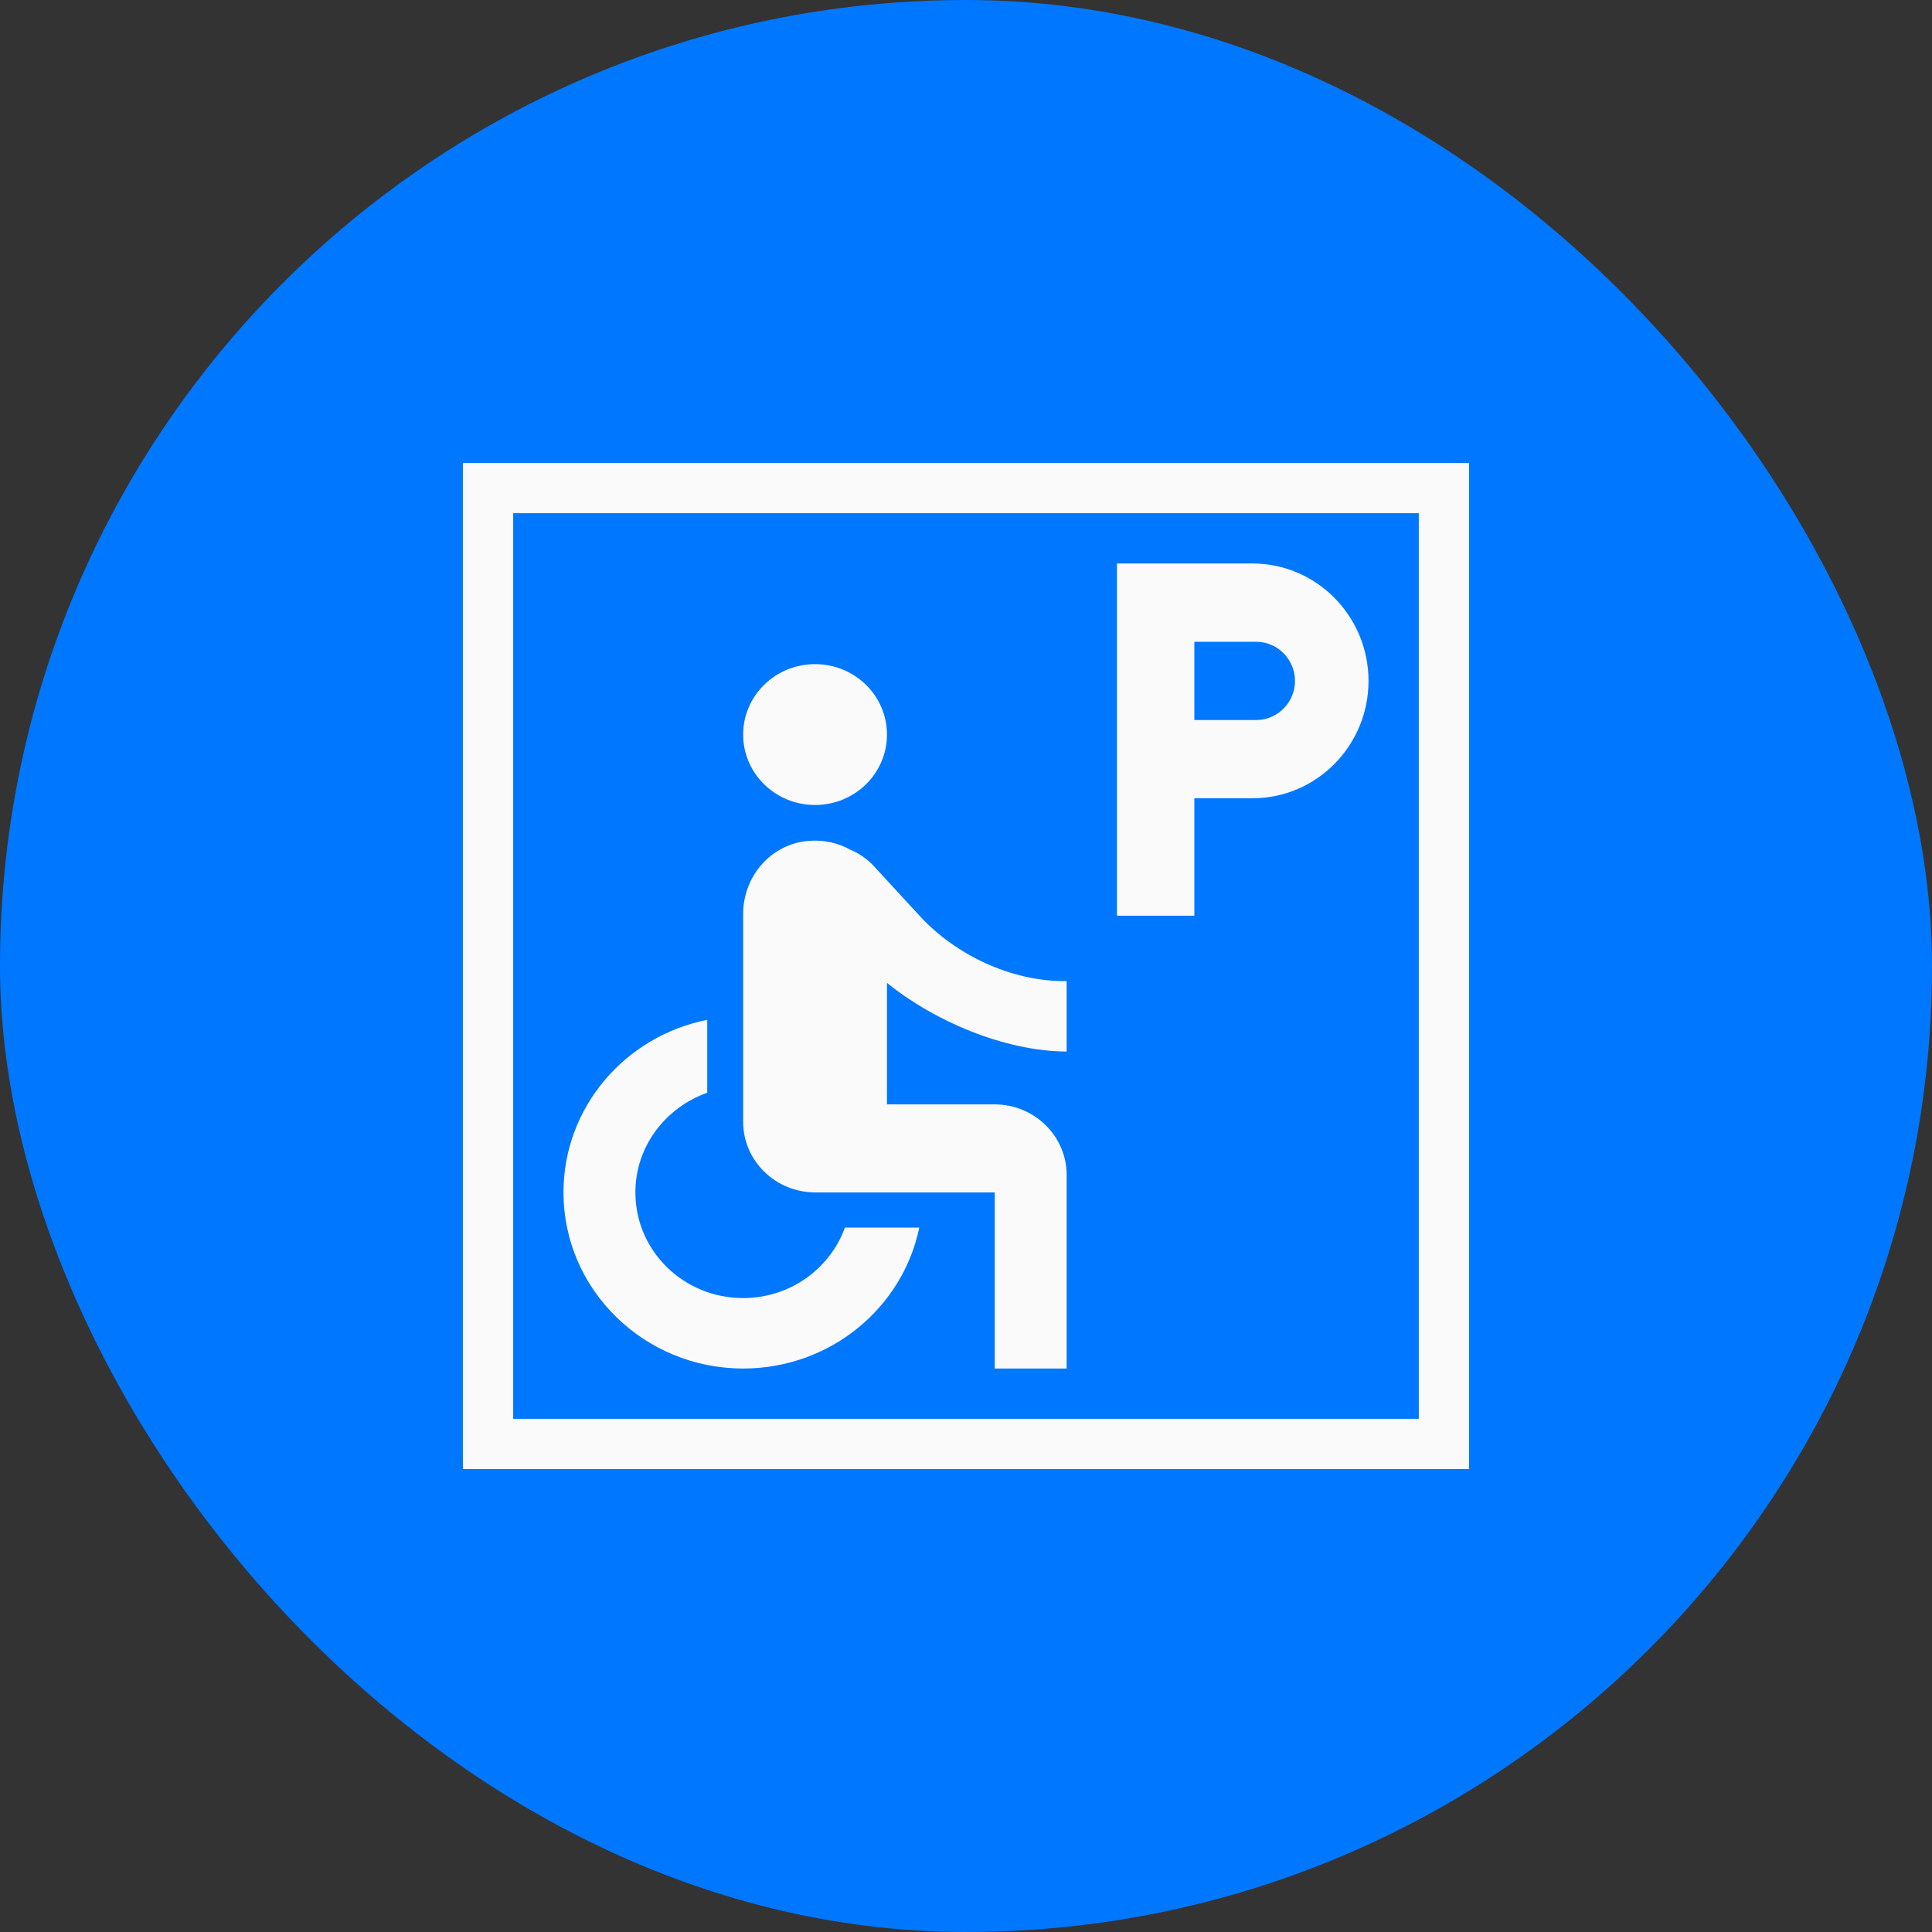
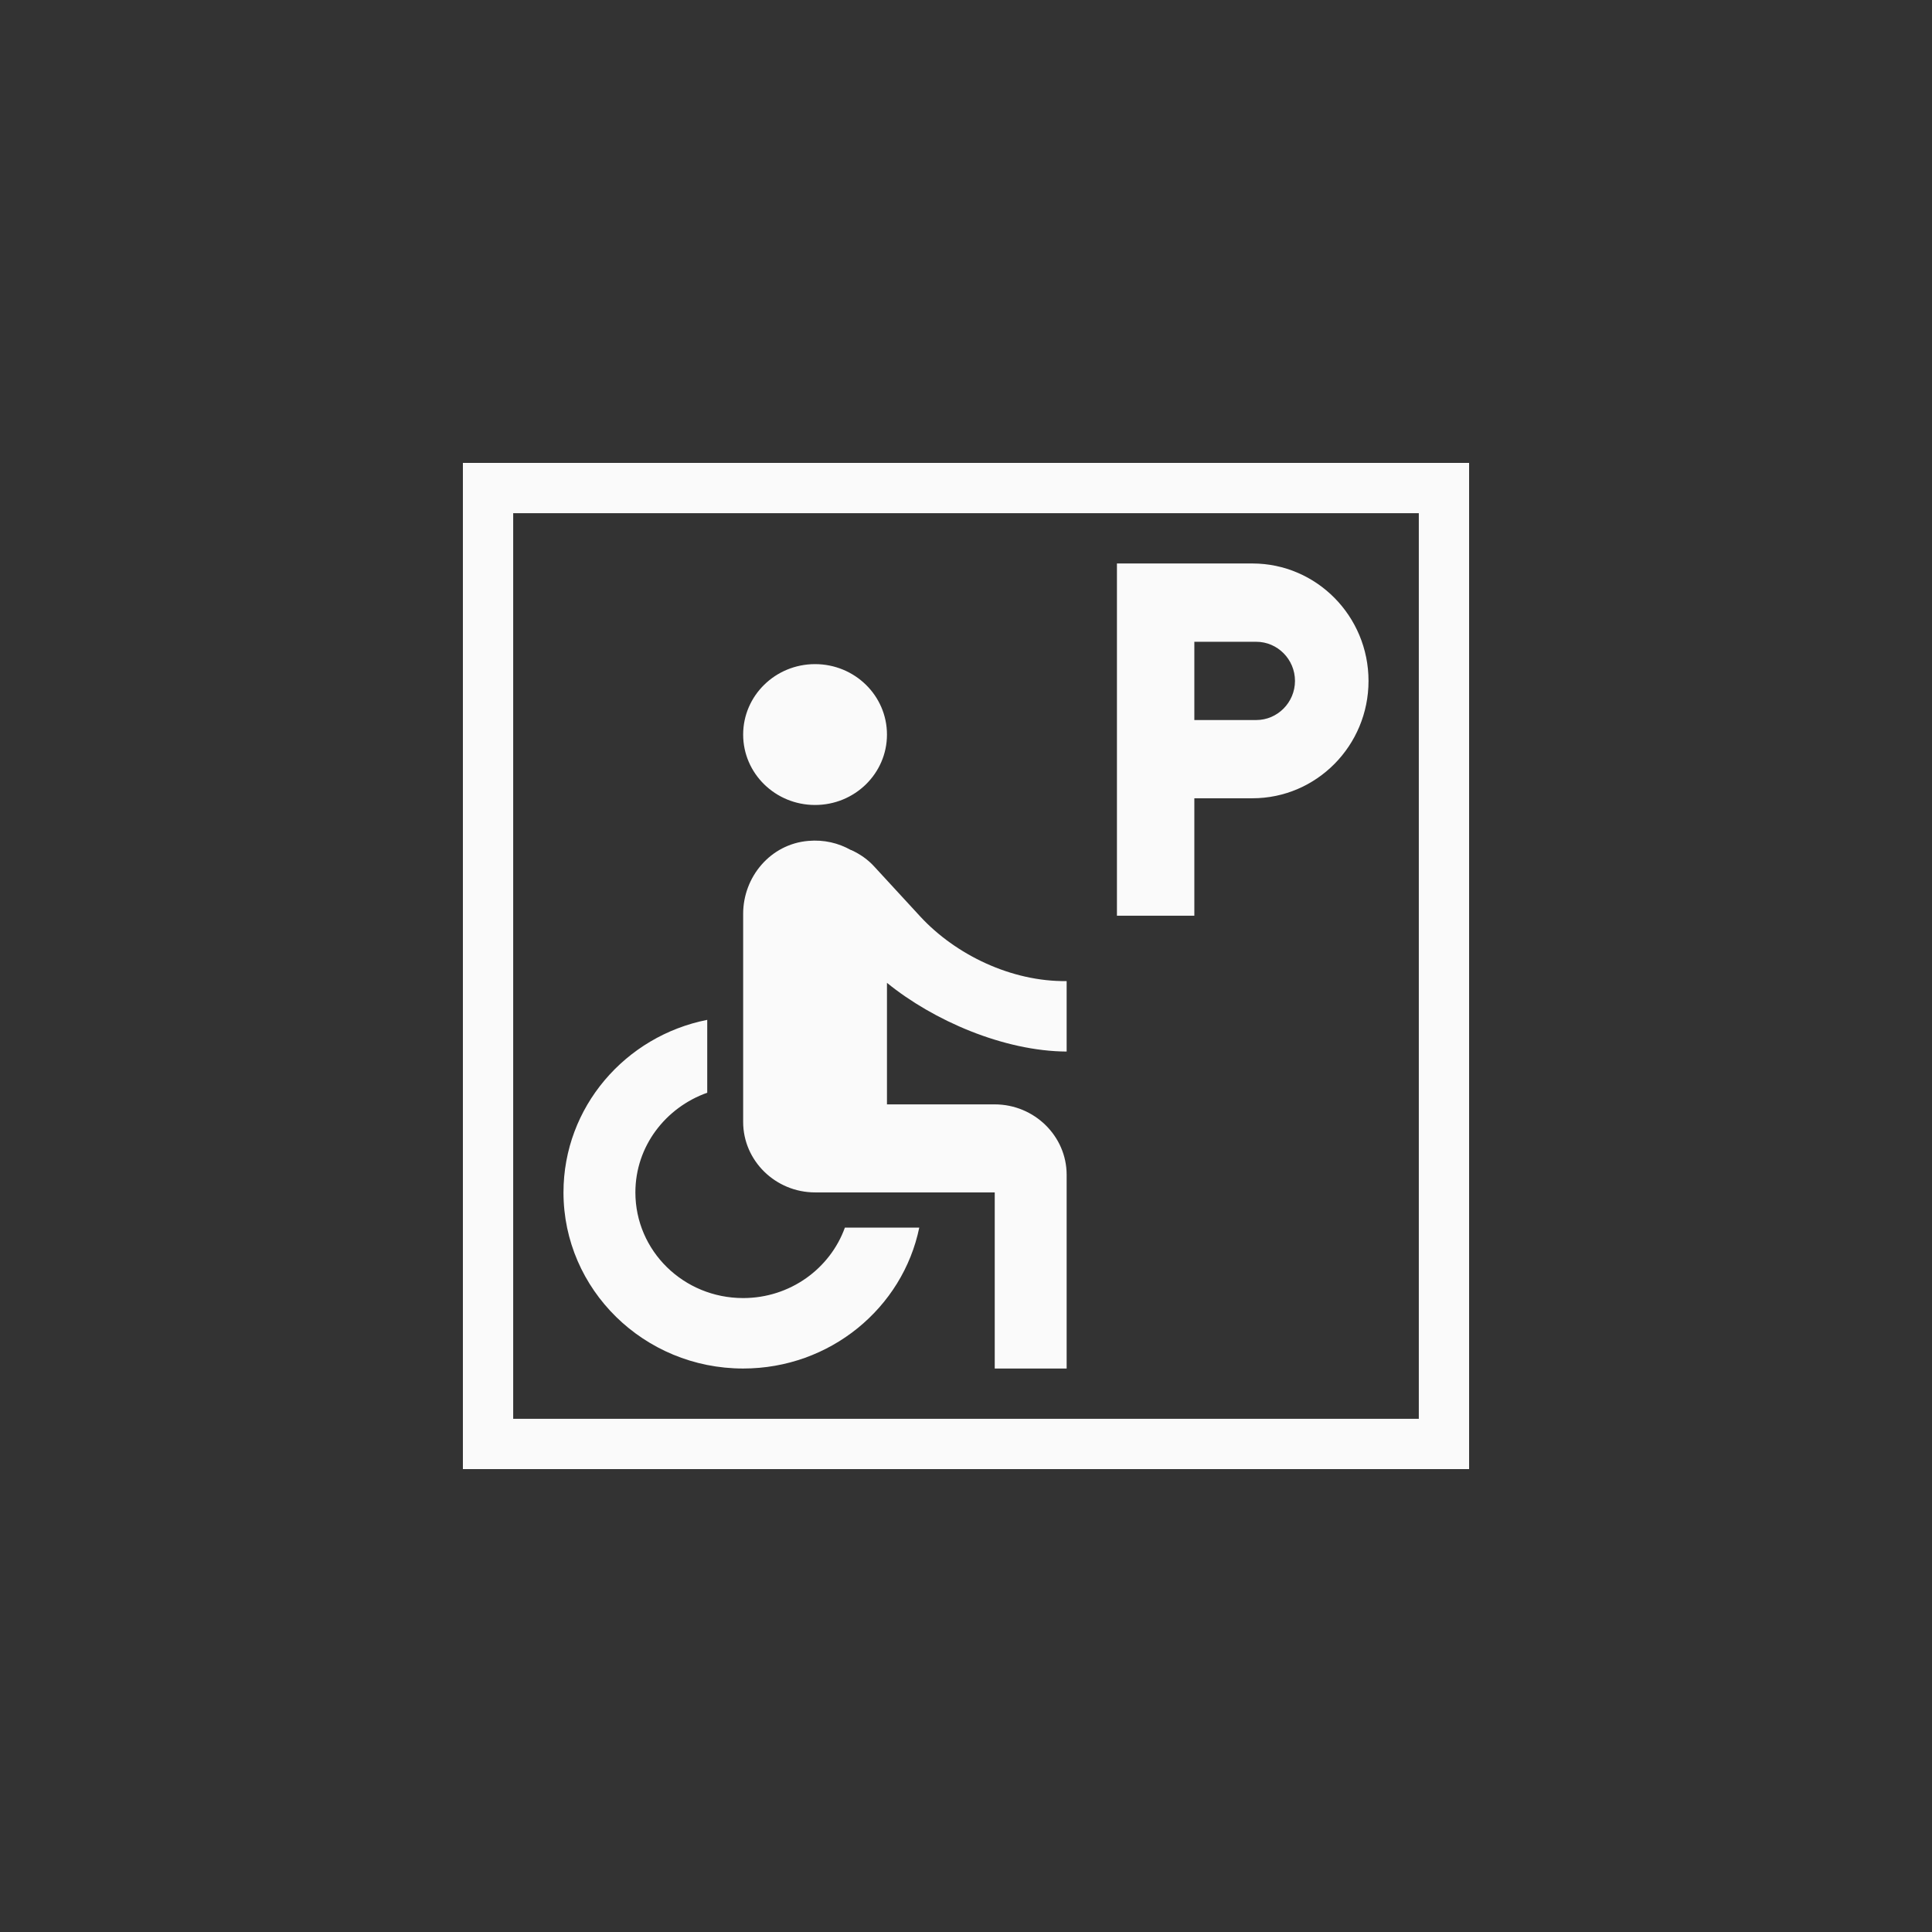
<svg xmlns="http://www.w3.org/2000/svg" width="32" height="32" viewBox="0 0 32 32" fill="none">
  <rect x="0" y="0" width="32" height="32" fill="#333333" stroke="none" />
-   <rect width="32" height="32" rx="16" fill="#0077FF" />
  <path fill-rule="evenodd" clip-rule="evenodd" d="M24.333 24.333V7.667H7.667V24.333H24.333ZM8.5 8.5L23.5 8.5V23.5H8.5V8.5ZM13.5 13.333C14.158 13.333 14.691 12.811 14.691 12.167C14.691 11.522 14.158 11 13.5 11C12.842 11 12.309 11.522 12.309 12.167C12.309 12.811 12.842 13.333 13.5 13.333ZM17.667 17.417V16.25C16.75 16.262 15.827 15.812 15.244 15.182L14.476 14.348C14.375 14.238 14.25 14.15 14.113 14.086C14.11 14.086 14.109 14.084 14.107 14.083C14.106 14.081 14.104 14.08 14.101 14.08H14.095C13.887 13.963 13.649 13.905 13.387 13.928C12.762 13.981 12.309 14.523 12.309 15.136V18.583C12.309 19.225 12.845 19.75 13.5 19.75H16.476V22.667H17.667V19.458C17.667 18.817 17.131 18.292 16.476 18.292H14.691V16.279C15.458 16.903 16.625 17.411 17.667 17.417ZM13.994 20.333C13.75 21.01 13.089 21.5 12.309 21.5C11.321 21.5 10.524 20.718 10.524 19.75C10.524 18.986 11.024 18.344 11.714 18.099V16.892C10.357 17.16 9.333 18.338 9.333 19.75C9.333 21.36 10.667 22.667 12.309 22.667C13.75 22.667 14.952 21.663 15.226 20.333H13.994ZM18.5 9.333H20.744C21.805 9.333 22.667 10.205 22.667 11.278C22.667 12.351 21.805 13.222 20.744 13.222H19.782V15.167H18.5V9.333ZM19.782 11.926H20.808C21.16 11.926 21.449 11.634 21.449 11.278C21.449 10.921 21.16 10.63 20.808 10.63H19.782V11.926Z" fill="#FAFAFA" />
</svg>